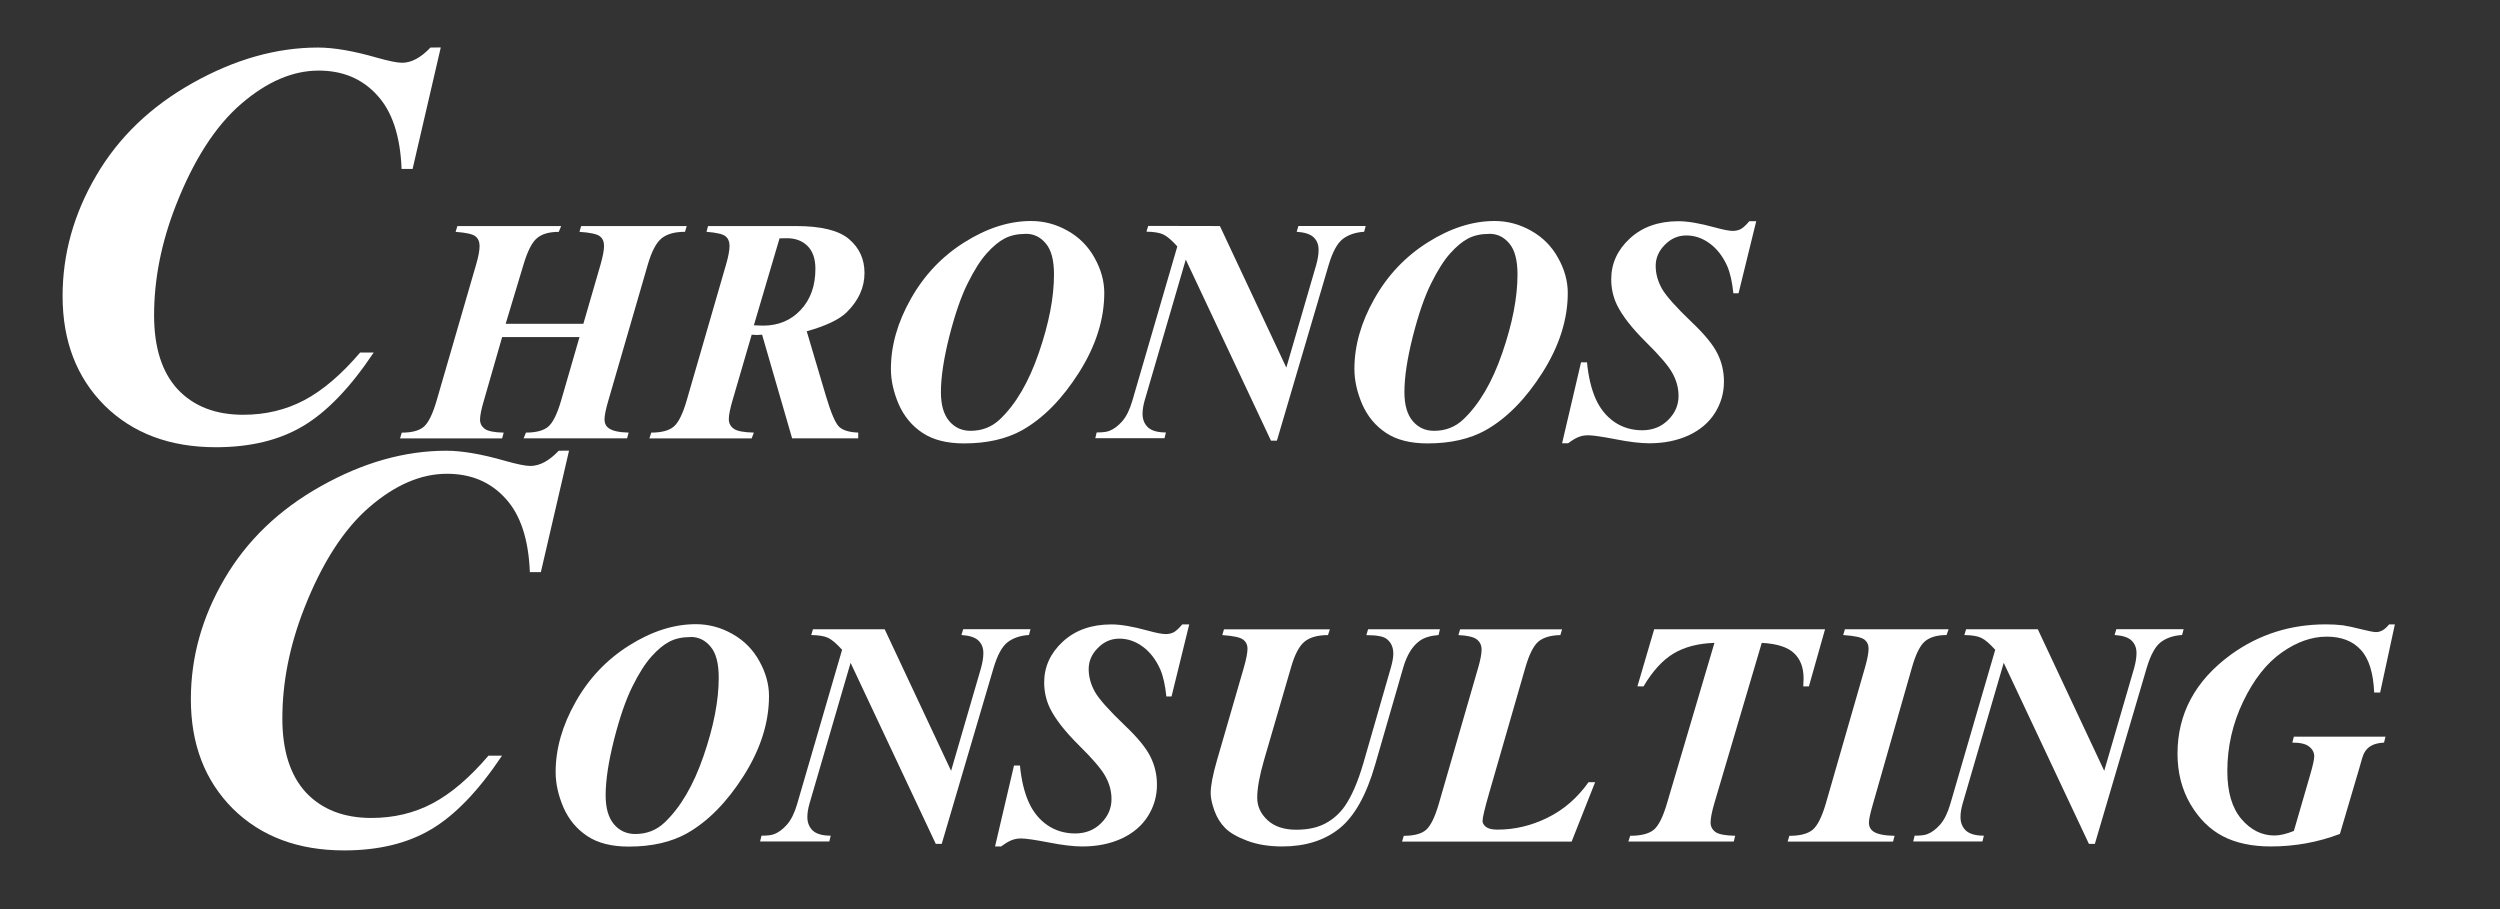
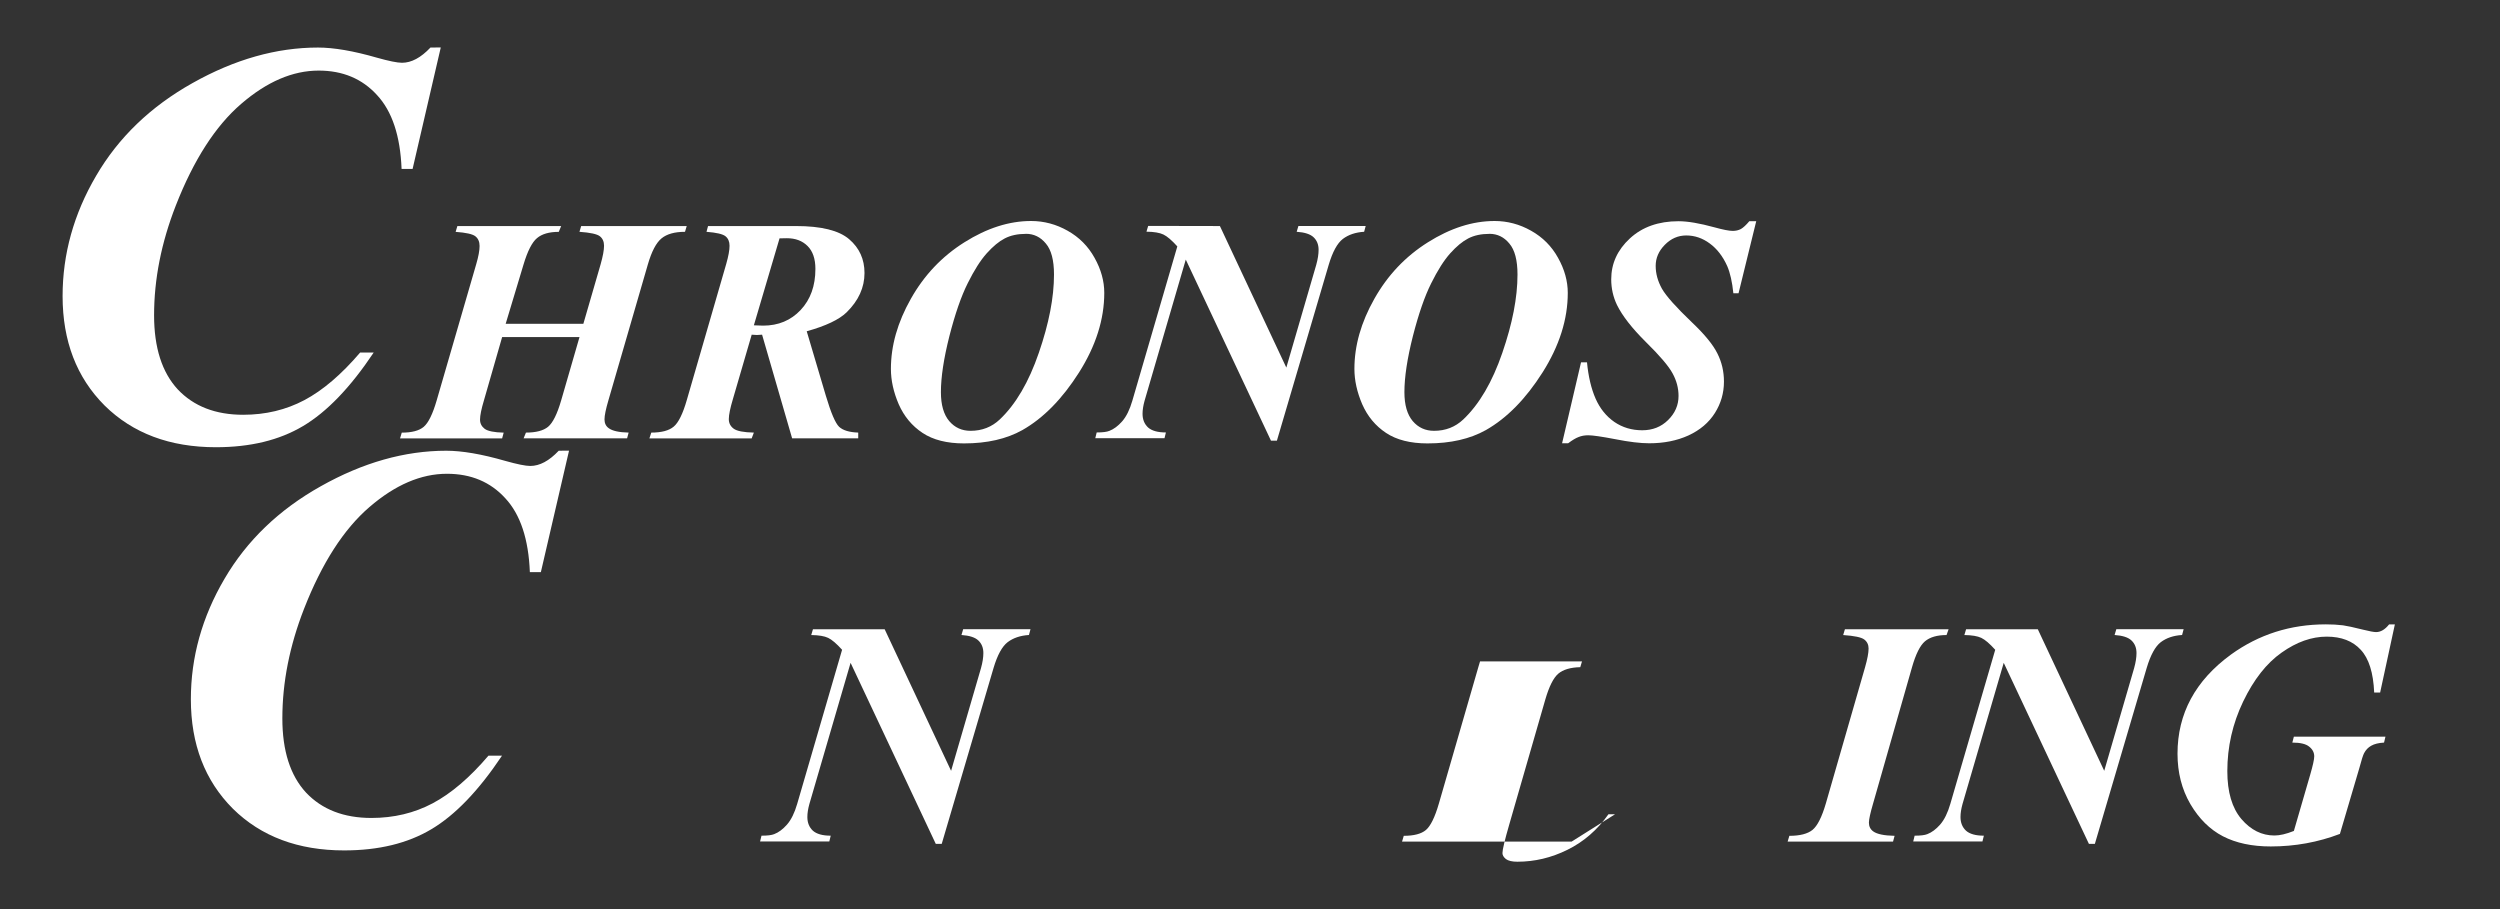
<svg xmlns="http://www.w3.org/2000/svg" id="svg8" version="1.1" viewBox="0 0 55 20" height="20mm" width="55mm">
  <rect x="0" y="0" width="55" height="20" fill="#333333" stroke="none" />
  <defs id="defs2" />
  <g transform="translate(0,-277)" id="layer1">
    <g transform="translate(-2.646,5.575)" id="text3723" style="font-style:normal;font-weight:normal;font-size:5.644px;line-height:125%;font-family:sans-serif;letter-spacing:0px;word-spacing:0px;fill:#ffffff;fill-opacity:1;stroke:none;stroke-width:0.265px;stroke-linecap:butt;stroke-linejoin:miter;stroke-opacity:1" aria-label="CHRONOS  CONSULTING">
      <path id="path3792" style="font-size:12.7px;fill:#ffffff;fill-opacity:1" d="m 12.343,272.469 -0.62,2.673 h -0.242 q -0.043,-1.091 -0.54,-1.625 -0.49,-0.539 -1.284,-0.539 -0.856,0 -1.705,0.732 -0.85,0.732 -1.439,2.239 -0.477,1.222 -0.477,2.412 0,1.067 0.521,1.631 0.527,0.558 1.439,0.558 0.738,0 1.346,-0.322 0.608,-0.322 1.228,-1.048 h 0.298 q -0.769,1.153 -1.556,1.619 -0.781,0.465 -1.916,0.465 -1.519,0 -2.449,-0.918 -0.924,-0.924 -0.924,-2.406 0,-1.389 0.738,-2.648 0.738,-1.265 2.121,-2.04 1.389,-0.781 2.76,-0.781 0.521,0 1.296,0.223 0.397,0.112 0.552,0.112 0.31,0 0.626,-0.335 z" />
      <path id="path3794" style="font-size:7.056px;fill:#ffffff;fill-opacity:1" d="m 13.771,278.548 h 1.709 l 0.379,-1.306 q 0.076,-0.269 0.076,-0.41 0,-0.138 -0.093,-0.21 -0.093,-0.072 -0.448,-0.097 l 0.038,-0.127 h 2.322 l -0.038,0.127 q -0.341,0 -0.517,0.145 -0.176,0.145 -0.3,0.572 l -0.868,2.99 q -0.086,0.293 -0.086,0.42 0,0.127 0.093,0.193 0.121,0.09 0.438,0.097 l -0.034,0.127 h -2.277 l 0.052,-0.127 q 0.331,0 0.486,-0.127 0.158,-0.131 0.289,-0.582 l 0.403,-1.392 h -1.702 l -0.4,1.392 q -0.086,0.286 -0.086,0.424 0,0.124 0.103,0.203 0.107,0.076 0.417,0.083 l -0.034,0.127 h -2.246 l 0.038,-0.127 q 0.331,0 0.482,-0.127 0.155,-0.131 0.286,-0.582 l 0.868,-2.99 q 0.076,-0.258 0.076,-0.407 0,-0.141 -0.093,-0.214 -0.09,-0.072 -0.434,-0.097 l 0.038,-0.127 H 14.991 l -0.052,0.127 q -0.317,0 -0.479,0.138 -0.162,0.134 -0.296,0.579 z" />
      <path id="path3796" style="font-size:7.056px;fill:#ffffff;fill-opacity:1" d="m 19.183,278.789 -0.413,1.416 q -0.09,0.3 -0.09,0.441 0,0.131 0.107,0.21 0.107,0.079 0.444,0.086 l -0.048,0.127 h -2.25 l 0.041,-0.127 q 0.338,0 0.493,-0.131 0.158,-0.131 0.289,-0.586 l 0.868,-2.997 q 0.072,-0.252 0.072,-0.396 0,-0.138 -0.09,-0.21 -0.09,-0.072 -0.417,-0.097 l 0.034,-0.127 h 1.936 q 0.83,0 1.168,0.289 0.338,0.289 0.338,0.744 0,0.479 -0.393,0.865 -0.248,0.241 -0.878,0.417 l 0.42,1.416 q 0.169,0.568 0.293,0.686 0.127,0.117 0.42,0.127 v 0.127 h -1.454 l -0.661,-2.281 -0.114,0.007 q -0.038,0 -0.117,-0.007 z m 0.048,-0.207 q 0.121,0.007 0.203,0.007 0.503,0 0.827,-0.345 0.324,-0.345 0.324,-0.903 0,-0.331 -0.172,-0.503 -0.172,-0.172 -0.455,-0.172 -0.069,0 -0.162,0.003 z" />
      <path id="path3798" style="font-size:7.056px;fill:#ffffff;fill-opacity:1" d="m 23.855,281.18 q -0.565,0 -0.913,-0.231 -0.348,-0.231 -0.524,-0.63 -0.172,-0.4 -0.172,-0.779 0,-0.765 0.438,-1.54 0.438,-0.779 1.178,-1.244 0.744,-0.469 1.468,-0.469 0.424,0 0.803,0.214 0.382,0.214 0.593,0.596 0.214,0.382 0.214,0.772 0,0.872 -0.555,1.75 -0.555,0.875 -1.247,1.268 -0.524,0.293 -1.282,0.293 z m 1.361,-4.61 q -0.272,0 -0.465,0.1 -0.189,0.097 -0.396,0.327 -0.207,0.231 -0.42,0.661 -0.214,0.427 -0.403,1.164 -0.186,0.737 -0.186,1.23 0,0.42 0.183,0.637 0.183,0.214 0.469,0.214 0.379,0 0.644,-0.251 0.527,-0.5 0.858,-1.464 0.334,-0.968 0.334,-1.723 0,-0.472 -0.179,-0.682 -0.176,-0.214 -0.438,-0.214 z" />
      <path id="path3800" style="font-size:7.056px;fill:#ffffff;fill-opacity:1" d="m 29.484,276.398 1.461,3.114 0.658,-2.26 q 0.052,-0.186 0.052,-0.331 0,-0.172 -0.11,-0.276 -0.107,-0.103 -0.372,-0.121 l 0.038,-0.127 H 32.691 l -0.034,0.127 q -0.282,0.017 -0.469,0.158 -0.183,0.141 -0.31,0.568 l -1.14,3.869 h -0.131 l -1.874,-3.983 -0.906,3.104 q -0.045,0.162 -0.045,0.289 0,0.186 0.121,0.3 0.124,0.11 0.393,0.11 l -0.031,0.127 H 26.742 l 0.031,-0.127 q 0.196,0 0.279,-0.035 0.145,-0.055 0.282,-0.21 0.138,-0.158 0.224,-0.455 l 0.989,-3.393 q -0.183,-0.203 -0.307,-0.262 -0.124,-0.059 -0.372,-0.062 l 0.038,-0.127 z" />
      <path id="path3802" style="font-size:7.056px;fill:#ffffff;fill-opacity:1" d="m 34.052,281.18 q -0.565,0 -0.913,-0.231 -0.348,-0.231 -0.524,-0.63 -0.172,-0.4 -0.172,-0.779 0,-0.765 0.438,-1.54 0.438,-0.779 1.178,-1.244 0.744,-0.469 1.468,-0.469 0.424,0 0.803,0.214 0.382,0.214 0.593,0.596 0.214,0.382 0.214,0.772 0,0.872 -0.555,1.75 -0.555,0.875 -1.247,1.268 -0.524,0.293 -1.282,0.293 z m 1.361,-4.61 q -0.272,0 -0.465,0.1 -0.189,0.097 -0.396,0.327 -0.207,0.231 -0.42,0.661 -0.214,0.427 -0.403,1.164 -0.186,0.737 -0.186,1.23 0,0.42 0.183,0.637 0.183,0.214 0.469,0.214 0.379,0 0.644,-0.251 0.527,-0.5 0.858,-1.464 0.334,-0.968 0.334,-1.723 0,-0.472 -0.179,-0.682 -0.176,-0.214 -0.438,-0.214 z" />
      <path id="path3804" style="font-size:7.056px;fill:#ffffff;fill-opacity:1" d="m 41.283,276.292 -0.389,1.585 h -0.114 q -0.038,-0.372 -0.134,-0.596 -0.145,-0.324 -0.386,-0.5 -0.238,-0.176 -0.517,-0.176 -0.269,0 -0.472,0.207 -0.2,0.203 -0.2,0.462 0,0.255 0.138,0.503 0.141,0.245 0.661,0.741 0.417,0.396 0.558,0.682 0.145,0.286 0.145,0.62 0,0.376 -0.2,0.692 -0.2,0.317 -0.582,0.493 -0.379,0.172 -0.861,0.172 -0.296,0 -0.748,-0.09 -0.448,-0.086 -0.596,-0.086 -0.117,0 -0.21,0.038 -0.093,0.034 -0.231,0.138 H 37.012 l 0.417,-1.781 h 0.131 q 0.045,0.469 0.189,0.799 0.145,0.327 0.413,0.513 0.269,0.183 0.613,0.183 0.341,0 0.568,-0.224 0.231,-0.227 0.231,-0.531 0,-0.258 -0.131,-0.496 -0.127,-0.238 -0.589,-0.692 -0.458,-0.455 -0.634,-0.813 -0.127,-0.265 -0.127,-0.565 0,-0.52 0.41,-0.899 0.41,-0.379 1.071,-0.379 0.3,0 0.789,0.134 0.286,0.079 0.403,0.079 0.1,0 0.179,-0.041 0.079,-0.045 0.186,-0.172 z" />
      <path id="path3806" style="font-size:12.7px;fill:#ffffff;fill-opacity:1" d="m 15.165,281.339 -0.62,2.673 h -0.242 q -0.043,-1.091 -0.54,-1.625 -0.49,-0.539 -1.284,-0.539 -0.856,0 -1.705,0.732 -0.85,0.732 -1.439,2.239 -0.477,1.222 -0.477,2.412 0,1.067 0.521,1.631 0.527,0.558 1.439,0.558 0.738,0 1.346,-0.322 0.608,-0.322 1.228,-1.048 h 0.298 q -0.769,1.153 -1.556,1.619 -0.781,0.465 -1.916,0.465 -1.519,0 -2.449,-0.918 -0.924,-0.924 -0.924,-2.406 0,-1.389 0.738,-2.648 0.738,-1.265 2.121,-2.04 1.389,-0.781 2.76,-0.781 0.521,0 1.296,0.223 0.397,0.112 0.552,0.112 0.31,0 0.626,-0.335 z" />
-       <path id="path3808" style="font-size:7.056px;fill:#ffffff;fill-opacity:1" d="m 16.479,290.05 q -0.565,0 -0.913,-0.231 -0.348,-0.231 -0.524,-0.63 -0.172,-0.4 -0.172,-0.779 0,-0.765 0.438,-1.54 0.438,-0.779 1.178,-1.244 0.744,-0.469 1.468,-0.469 0.424,0 0.803,0.214 0.382,0.214 0.593,0.596 0.214,0.382 0.214,0.772 0,0.872 -0.555,1.75 -0.555,0.875 -1.247,1.268 -0.524,0.293 -1.282,0.293 z m 1.361,-4.61 q -0.272,0 -0.465,0.1 -0.189,0.097 -0.396,0.327 -0.207,0.231 -0.42,0.661 -0.214,0.427 -0.403,1.164 -0.186,0.737 -0.186,1.23 0,0.42 0.183,0.637 0.183,0.214 0.469,0.214 0.379,0 0.644,-0.252 0.527,-0.5 0.858,-1.464 0.334,-0.968 0.334,-1.723 0,-0.472 -0.179,-0.682 -0.176,-0.214 -0.438,-0.214 z" />
      <path id="path3810" style="font-size:7.056px;fill:#ffffff;fill-opacity:1" d="m 22.109,285.269 1.461,3.114 0.658,-2.26 q 0.052,-0.186 0.052,-0.331 0,-0.172 -0.11,-0.276 -0.107,-0.103 -0.372,-0.121 l 0.038,-0.127 h 1.481 l -0.034,0.127 q -0.282,0.017 -0.469,0.158 -0.183,0.141 -0.31,0.568 l -1.14,3.869 h -0.131 l -1.874,-3.983 -0.906,3.104 q -0.045,0.162 -0.045,0.289 0,0.186 0.121,0.3 0.124,0.11 0.393,0.11 l -0.031,0.127 h -1.523 l 0.031,-0.127 q 0.196,0 0.279,-0.034 0.145,-0.055 0.282,-0.21 0.138,-0.158 0.224,-0.455 L 21.172,285.72 q -0.183,-0.203 -0.307,-0.262 -0.124,-0.059 -0.372,-0.062 l 0.038,-0.127 z" />
-       <path id="path3812" style="font-size:7.056px;fill:#ffffff;fill-opacity:1" d="m 28.809,285.162 -0.389,1.585 h -0.114 q -0.038,-0.372 -0.134,-0.596 -0.145,-0.324 -0.386,-0.5 -0.238,-0.176 -0.517,-0.176 -0.269,0 -0.472,0.207 -0.2,0.203 -0.2,0.462 0,0.255 0.138,0.503 0.141,0.245 0.661,0.741 0.417,0.396 0.558,0.682 0.145,0.286 0.145,0.62 0,0.376 -0.2,0.692 -0.2,0.317 -0.582,0.493 -0.379,0.172 -0.861,0.172 -0.296,0 -0.748,-0.09 -0.448,-0.086 -0.596,-0.086 -0.117,0 -0.21,0.038 -0.093,0.035 -0.231,0.138 h -0.134 l 0.417,-1.781 h 0.131 q 0.045,0.469 0.189,0.799 0.145,0.327 0.413,0.513 0.269,0.183 0.613,0.183 0.341,0 0.568,-0.224 0.231,-0.227 0.231,-0.531 0,-0.258 -0.131,-0.496 -0.127,-0.238 -0.589,-0.692 -0.458,-0.455 -0.634,-0.813 -0.127,-0.265 -0.127,-0.565 0,-0.52 0.41,-0.899 0.41,-0.379 1.071,-0.379 0.3,0 0.789,0.134 0.286,0.079 0.403,0.079 0.1,0 0.179,-0.041 0.079,-0.045 0.186,-0.172 z" />
-       <path id="path3814" style="font-size:7.056px;fill:#ffffff;fill-opacity:1" d="m 32.744,285.269 h 1.581 l -0.031,0.127 q -0.272,0.021 -0.42,0.131 -0.238,0.176 -0.355,0.579 l -0.62,2.143 q -0.289,1.003 -0.785,1.402 -0.496,0.396 -1.261,0.396 -0.434,0 -0.765,-0.124 -0.331,-0.124 -0.486,-0.279 -0.155,-0.155 -0.238,-0.382 -0.083,-0.231 -0.083,-0.386 0,-0.245 0.138,-0.723 l 0.593,-2.046 q 0.079,-0.276 0.079,-0.41 0,-0.131 -0.1,-0.203 -0.096,-0.072 -0.455,-0.097 l 0.038,-0.127 h 2.329 l -0.041,0.127 q -0.338,0 -0.517,0.145 -0.176,0.145 -0.296,0.565 l -0.596,2.046 q -0.148,0.513 -0.148,0.823 0,0.282 0.227,0.493 0.227,0.21 0.634,0.21 0.372,0 0.63,-0.134 0.262,-0.138 0.434,-0.382 0.227,-0.327 0.407,-0.937 l 0.61,-2.119 q 0.052,-0.183 0.052,-0.303 0,-0.214 -0.152,-0.327 -0.107,-0.079 -0.441,-0.079 z" />
-       <path id="path3816" style="font-size:7.056px;fill:#ffffff;fill-opacity:1" d="M 37.222,289.94 H 33.491 l 0.038,-0.127 q 0.334,0 0.486,-0.127 0.155,-0.131 0.286,-0.582 l 0.868,-3.001 q 0.072,-0.248 0.072,-0.389 0,-0.138 -0.103,-0.22 -0.103,-0.083 -0.407,-0.097 l 0.038,-0.127 h 2.243 l -0.038,0.127 q -0.324,0.007 -0.486,0.145 -0.158,0.138 -0.282,0.562 l -0.792,2.746 q -0.152,0.524 -0.152,0.637 0,0.069 0.076,0.131 0.079,0.059 0.251,0.059 0.572,0 1.102,-0.262 0.534,-0.262 0.903,-0.782 h 0.145 z" />
-       <path id="path3818" style="font-size:7.056px;fill:#ffffff;fill-opacity:1" d="m 39.038,285.269 h 3.759 l -0.355,1.257 h -0.124 q 0.007,-0.1 0.007,-0.176 0,-0.358 -0.21,-0.555 -0.21,-0.2 -0.71,-0.227 l -1.04,3.517 q -0.086,0.293 -0.086,0.434 0,0.131 0.107,0.21 0.107,0.076 0.434,0.083 l -0.031,0.127 h -2.319 l 0.041,-0.127 q 0.355,0 0.517,-0.131 0.162,-0.134 0.296,-0.596 l 1.04,-3.517 q -0.537,0.017 -0.899,0.234 -0.362,0.217 -0.661,0.723 H 38.669 Z" />
+       <path id="path3816" style="font-size:7.056px;fill:#ffffff;fill-opacity:1" d="M 37.222,289.94 H 33.491 l 0.038,-0.127 q 0.334,0 0.486,-0.127 0.155,-0.131 0.286,-0.582 l 0.868,-3.001 l 0.038,-0.127 h 2.243 l -0.038,0.127 q -0.324,0.007 -0.486,0.145 -0.158,0.138 -0.282,0.562 l -0.792,2.746 q -0.152,0.524 -0.152,0.637 0,0.069 0.076,0.131 0.079,0.059 0.251,0.059 0.572,0 1.102,-0.262 0.534,-0.262 0.903,-0.782 h 0.145 z" />
      <path id="path3820" style="font-size:7.056px;fill:#ffffff;fill-opacity:1" d="m 43.196,285.396 0.038,-0.127 h 2.281 l -0.045,0.127 q -0.31,0 -0.475,0.138 -0.162,0.138 -0.286,0.575 l -0.854,2.99 q -0.093,0.317 -0.093,0.424 0,0.124 0.096,0.193 0.124,0.09 0.469,0.097 l -0.034,0.127 h -2.319 l 0.038,-0.127 q 0.348,0 0.51,-0.131 0.162,-0.134 0.293,-0.582 l 0.861,-2.99 q 0.079,-0.276 0.079,-0.417 0,-0.127 -0.096,-0.2 -0.096,-0.072 -0.462,-0.097 z" />
      <path id="path3822" style="font-size:7.056px;fill:#ffffff;fill-opacity:1" d="m 47.478,285.269 1.461,3.114 0.658,-2.26 q 0.052,-0.186 0.052,-0.331 0,-0.172 -0.11,-0.276 -0.107,-0.103 -0.372,-0.121 l 0.038,-0.127 h 1.481 l -0.034,0.127 q -0.282,0.017 -0.469,0.158 -0.183,0.141 -0.31,0.568 l -1.14,3.869 H 48.602 l -1.874,-3.983 -0.906,3.104 q -0.045,0.162 -0.045,0.289 0,0.186 0.121,0.3 0.124,0.11 0.393,0.11 l -0.031,0.127 h -1.523 l 0.031,-0.127 q 0.196,0 0.279,-0.034 0.145,-0.055 0.282,-0.21 0.138,-0.158 0.224,-0.455 L 46.541,285.72 q -0.183,-0.203 -0.307,-0.262 -0.124,-0.059 -0.372,-0.062 l 0.038,-0.127 z" />
      <path id="path3824" style="font-size:7.056px;fill:#ffffff;fill-opacity:1" d="m 55.333,285.162 -0.324,1.499 h -0.131 q -0.028,-0.655 -0.296,-0.941 -0.265,-0.289 -0.748,-0.289 -0.496,0 -0.992,0.351 -0.496,0.348 -0.847,1.078 -0.348,0.727 -0.348,1.53 0,0.689 0.31,1.054 0.31,0.362 0.727,0.362 0.176,0 0.427,-0.1 l 0.358,-1.233 q 0.09,-0.31 0.09,-0.407 0,-0.127 -0.11,-0.214 -0.107,-0.09 -0.372,-0.09 l 0.034,-0.131 h 2.015 l -0.031,0.131 q -0.179,0.01 -0.282,0.069 -0.1,0.055 -0.158,0.165 -0.034,0.065 -0.107,0.338 l -0.424,1.437 q -0.723,0.276 -1.523,0.276 -0.617,0 -1.051,-0.224 -0.431,-0.224 -0.717,-0.71 -0.282,-0.486 -0.282,-1.106 0,-1.323 1.175,-2.181 0.92,-0.665 2.088,-0.665 0.203,0 0.376,0.021 0.127,0.017 0.448,0.097 0.207,0.052 0.282,0.052 0.152,0 0.286,-0.169 z" />
    </g>
  </g>
</svg>